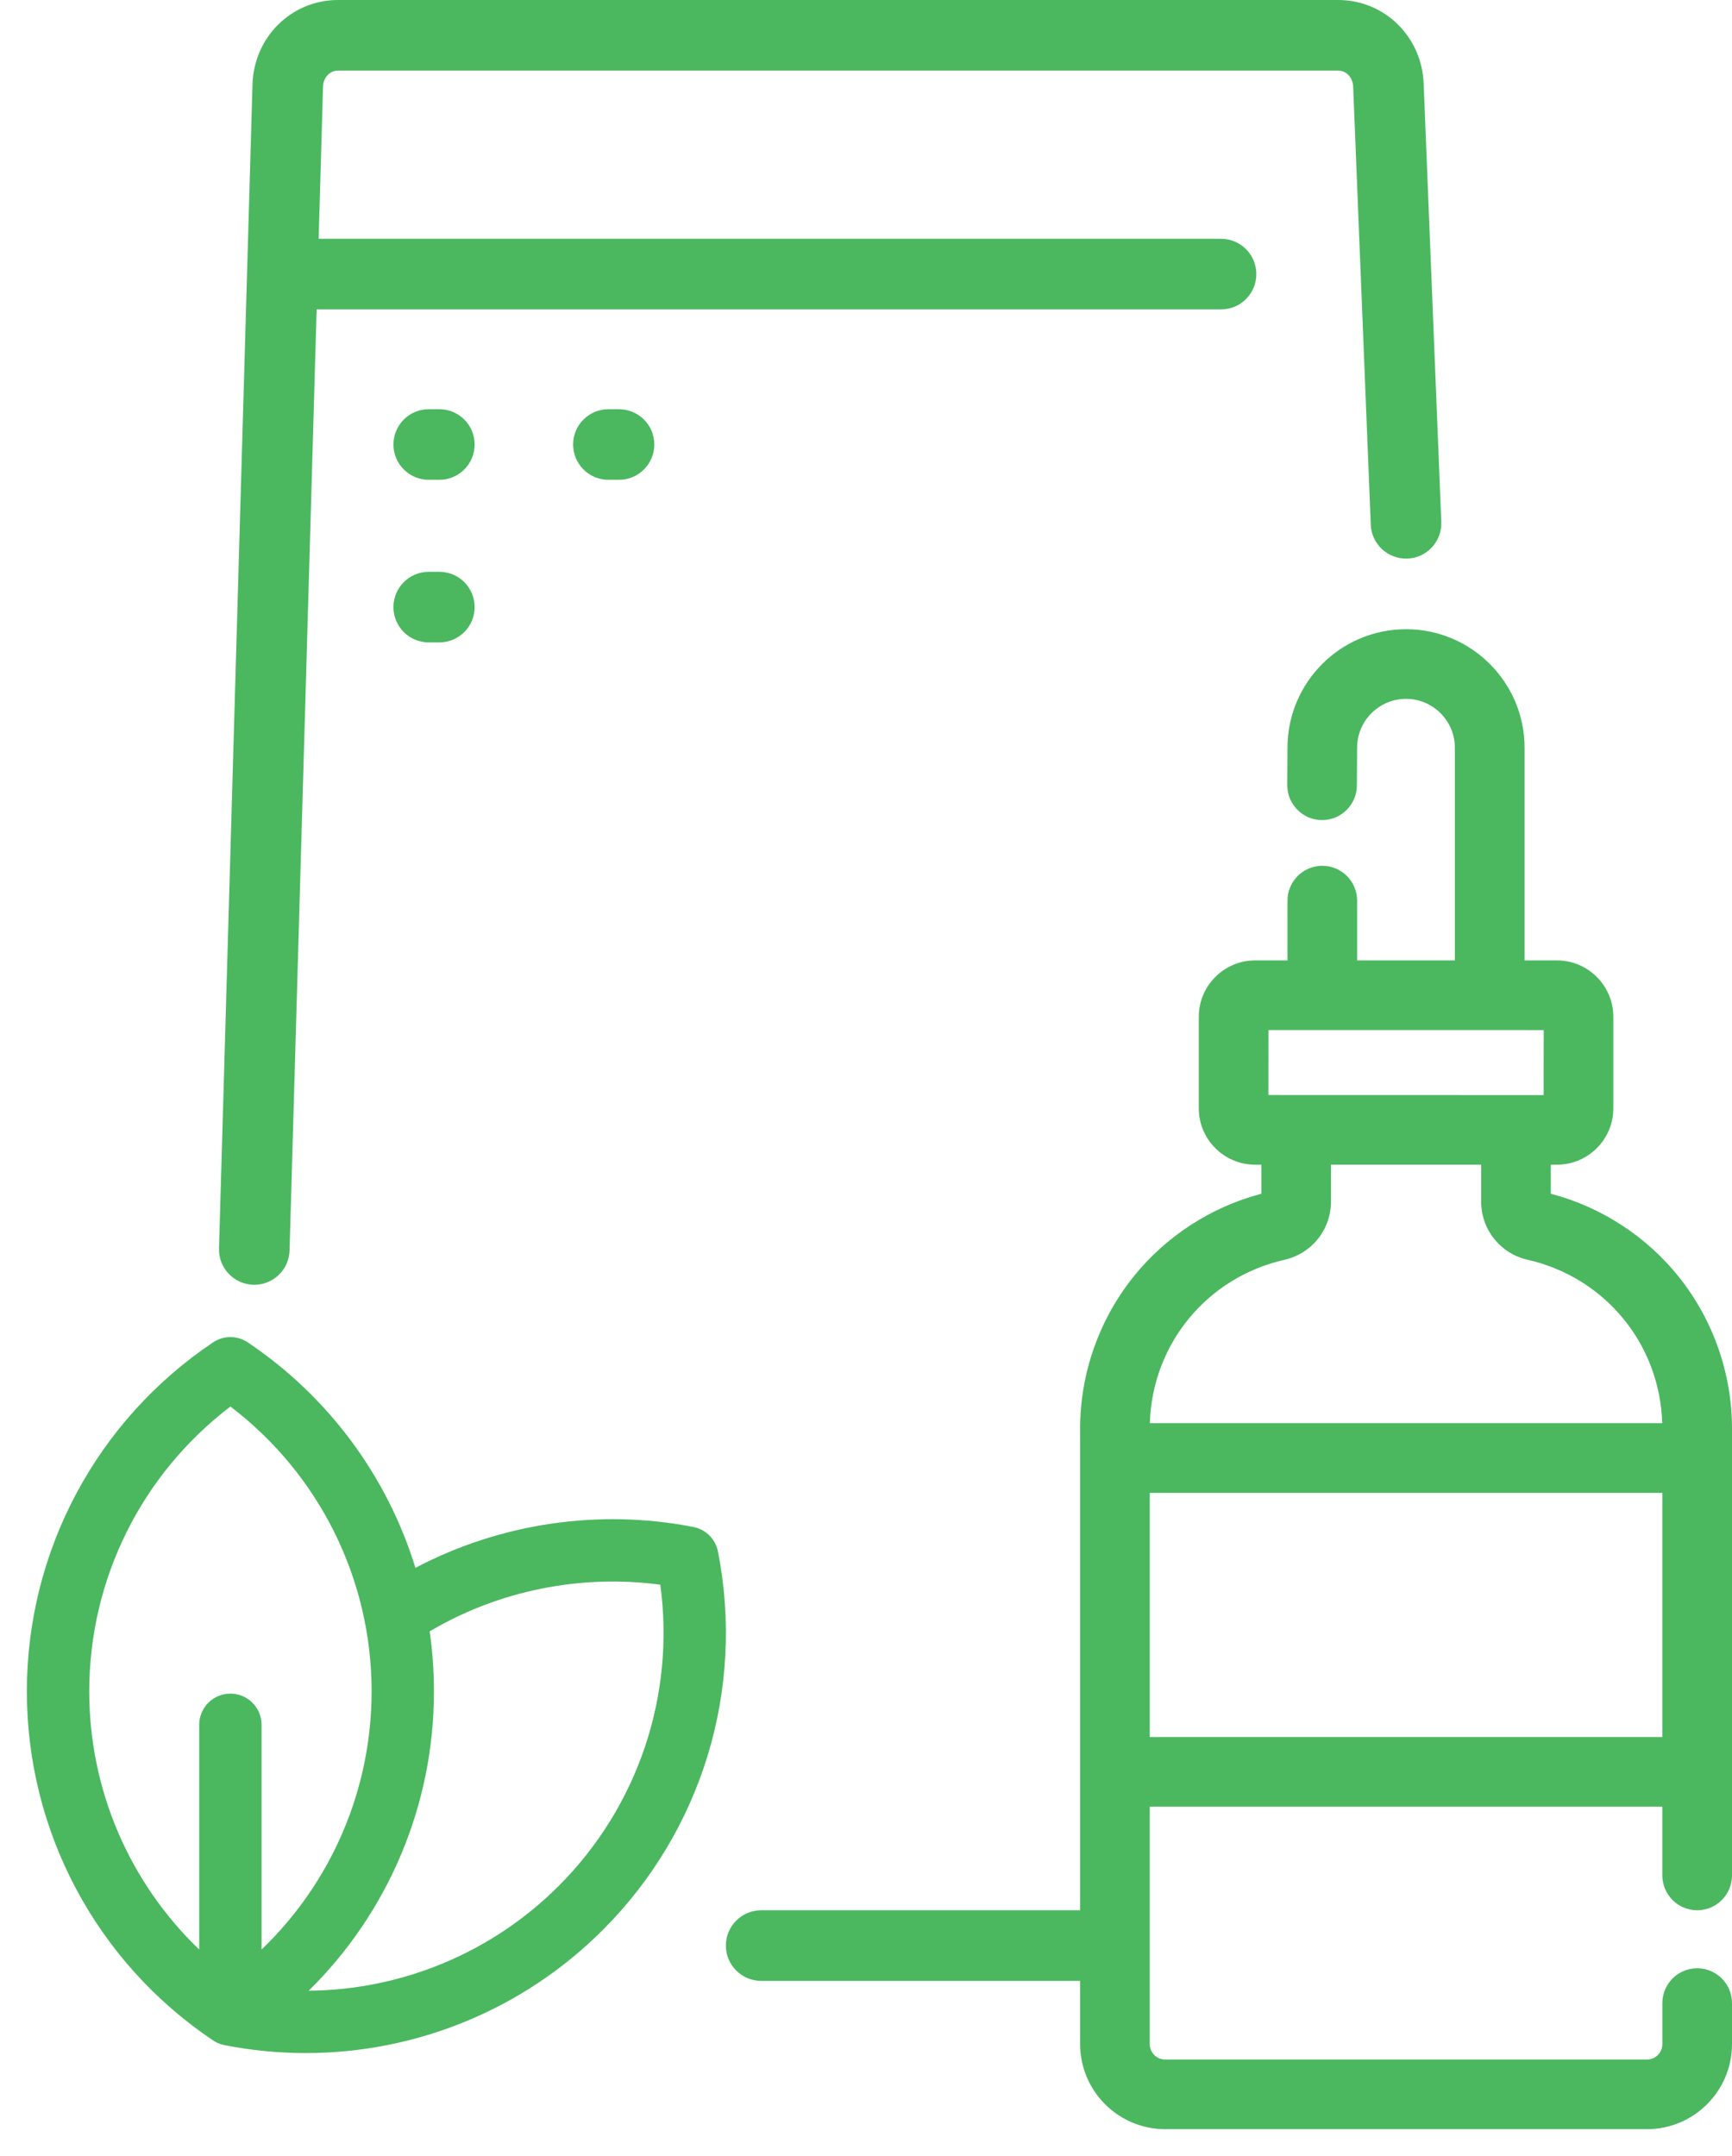
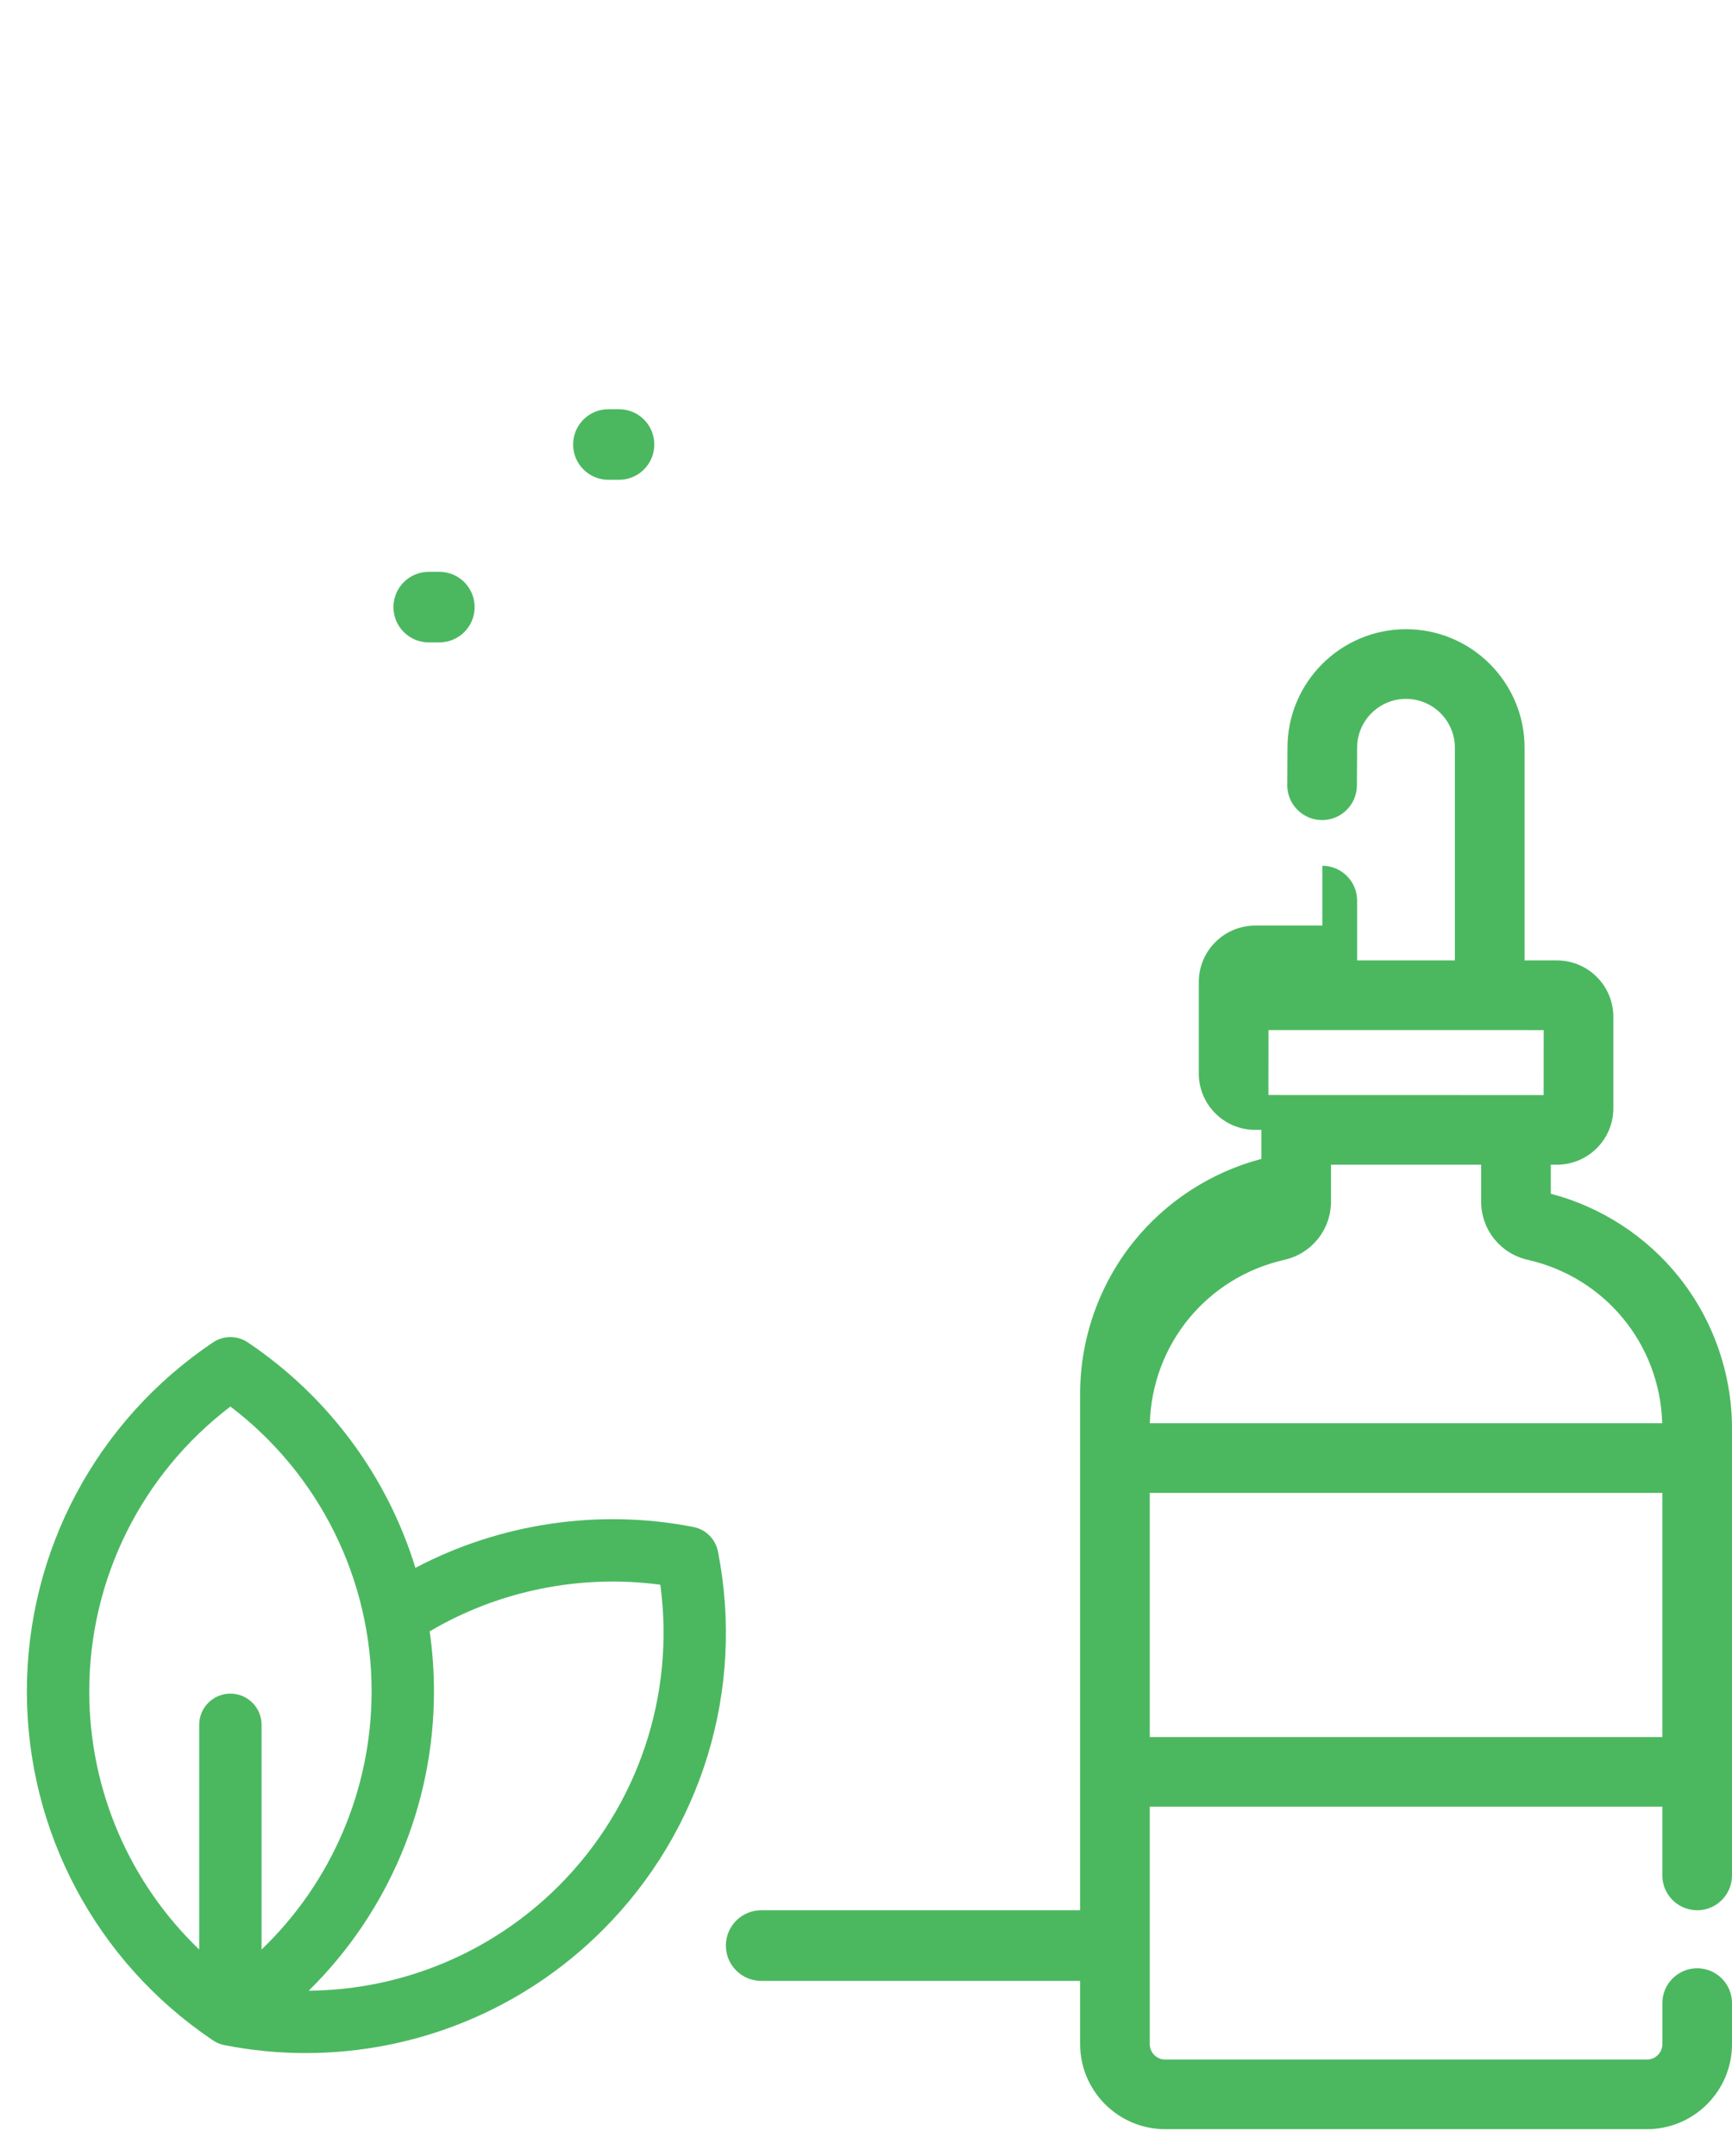
<svg xmlns="http://www.w3.org/2000/svg" version="1.1" id="Layer_1" x="0px" y="0px" width="49px" height="61px" viewBox="0 0 49 61" enable-background="new 0 0 49 61" xml:space="preserve">
  <g>
-     <path fill="#4BB860" d="M7.165,36.348c0.01,0,0.02,0,0.029,0c0.538,0,0.982-0.428,0.998-0.971L8.958,8.753h25.587   c0.552,0,0.998-0.447,0.998-0.999s-0.446-0.998-0.998-0.998H9.015l0.124-4.308c0.007-0.254,0.193-0.451,0.423-0.451h28.297   c0.229,0,0.415,0.198,0.423,0.451l0.498,12.387c0.016,0.551,0.475,0.981,1.027,0.969c0.551-0.016,0.984-0.475,0.969-1.026   L40.278,2.39C40.239,1.05,39.177,0,37.859,0H9.562c-1.318,0-2.38,1.05-2.419,2.391L6.196,35.32   C6.18,35.871,6.614,36.33,7.165,36.348z" />
    <path fill="#4BB860" d="M20.312,43.895c-0.069-0.352-0.344-0.627-0.695-0.695c-2.671-0.525-5.475-0.104-7.864,1.156   c-0.791-2.572-2.444-4.834-4.743-6.379c-0.297-0.199-0.686-0.199-0.983,0c-3.298,2.215-5.267,5.906-5.267,9.875   c0,3.961,1.962,7.646,5.249,9.861c0.083,0.059,0.177,0.104,0.279,0.131c0.022,0.006,0.044,0.012,0.066,0.016   c0.765,0.15,1.534,0.223,2.298,0.223c3.123,0,6.148-1.229,8.401-3.482C19.86,51.795,21.078,47.793,20.312,43.895z M7.4,55.154   v-6.359c0-0.486-0.395-0.881-0.882-0.881c-0.487,0-0.882,0.395-0.882,0.881v6.359c-1.973-1.893-3.111-4.518-3.111-7.303   c0-3.178,1.482-6.146,3.994-8.059c2.512,1.912,3.994,4.881,3.994,8.059C10.512,50.635,9.373,53.26,7.4,55.154z M15.807,53.354   c-1.899,1.898-4.442,2.943-7.073,2.965c2.249-2.215,3.543-5.25,3.543-8.467c0-0.574-0.041-1.141-0.121-1.699   c1.948-1.154,4.271-1.623,6.525-1.32C19.104,47.959,18.053,51.107,15.807,53.354z" />
    <g>
-       <path fill="#4BB860" d="M12.13,11.577h0.3c0.551,0,0.998,0.447,0.998,0.998c0,0.552-0.447,0.999-0.998,0.999h-0.3    c-0.552,0-0.999-0.447-0.999-0.999C11.131,12.024,11.579,11.577,12.13,11.577z" />
      <path fill="#4BB860" d="M11.131,17.176c0,0.552,0.447,0.998,0.999,0.998h0.3c0.551,0,0.998-0.446,0.998-0.998    s-0.447-0.999-0.998-0.999h-0.3C11.579,16.177,11.131,16.624,11.131,17.176z" />
      <path fill="#4BB860" d="M17.213,11.577c-0.552,0-0.999,0.447-0.999,0.998c0,0.552,0.447,0.999,0.999,0.999h0.299    c0.552,0,0.999-0.447,0.999-0.999c0-0.551-0.447-0.998-0.999-0.998H17.213z" />
    </g>
-     <path fill="#4BB860" d="M48.015,54.043c0.543,0,0.985-0.441,0.985-0.986V40.414c0-1.551-0.532-3.072-1.5-4.285   c-0.92-1.152-2.201-1.984-3.626-2.357v-0.822h0.174c0.879,0,1.595-0.715,1.595-1.594v-2.59c0-0.879-0.716-1.595-1.595-1.595h-0.916   v-6.016c0-1.85-1.504-3.354-3.354-3.354c-1.849,0-3.354,1.504-3.354,3.354l-0.006,1.061c0,0.543,0.442,0.985,0.986,0.985   c0.543,0,0.984-0.442,0.984-0.985l0.006-1.061c0-0.763,0.621-1.383,1.383-1.383c0.763,0,1.383,0.62,1.383,1.383v6.016h-2.766   v-1.692c0-0.543-0.441-0.985-0.984-0.985c-0.544,0-0.986,0.442-0.986,0.985v1.692H35.51c-0.88,0-1.595,0.716-1.595,1.595v2.59   c0,0.879,0.715,1.594,1.595,1.594h0.175v0.822c-1.426,0.375-2.707,1.207-3.627,2.359c-0.968,1.213-1.5,2.732-1.5,4.283V57.83   c0,1.326,1.079,2.406,2.406,2.406h13.631c1.326,0,2.405-1.08,2.405-2.406v-1.162c0-0.543-0.442-0.984-0.985-0.984   s-0.985,0.441-0.985,0.984v1.162c0,0.24-0.195,0.436-0.435,0.436H32.964c-0.24,0-0.436-0.195-0.436-0.436v-6.717h14.501v1.943   C47.029,53.602,47.472,54.043,48.015,54.043z M43.673,29.142l-0.002,1.839l-7.787-0.002l0.002-1.838L43.673,29.142z M32.528,49.143   v-6.908h14.501v6.908H32.528z M36.339,35.641c0.775-0.178,1.316-0.855,1.316-1.65v-1.041h4.248v1.041   c0,0.795,0.541,1.473,1.316,1.65c2.193,0.498,3.74,2.387,3.807,4.623H32.53C32.597,38.027,34.144,36.139,36.339,35.641z" />
+     <path fill="#4BB860" d="M48.015,54.043c0.543,0,0.985-0.441,0.985-0.986V40.414c0-1.551-0.532-3.072-1.5-4.285   c-0.92-1.152-2.201-1.984-3.626-2.357v-0.822h0.174c0.879,0,1.595-0.715,1.595-1.594v-2.59c0-0.879-0.716-1.595-1.595-1.595h-0.916   v-6.016c0-1.85-1.504-3.354-3.354-3.354c-1.849,0-3.354,1.504-3.354,3.354l-0.006,1.061c0,0.543,0.442,0.985,0.986,0.985   c0.543,0,0.984-0.442,0.984-0.985l0.006-1.061c0-0.763,0.621-1.383,1.383-1.383c0.763,0,1.383,0.62,1.383,1.383v6.016h-2.766   v-1.692c0-0.543-0.441-0.985-0.984-0.985v1.692H35.51c-0.88,0-1.595,0.716-1.595,1.595v2.59   c0,0.879,0.715,1.594,1.595,1.594h0.175v0.822c-1.426,0.375-2.707,1.207-3.627,2.359c-0.968,1.213-1.5,2.732-1.5,4.283V57.83   c0,1.326,1.079,2.406,2.406,2.406h13.631c1.326,0,2.405-1.08,2.405-2.406v-1.162c0-0.543-0.442-0.984-0.985-0.984   s-0.985,0.441-0.985,0.984v1.162c0,0.24-0.195,0.436-0.435,0.436H32.964c-0.24,0-0.436-0.195-0.436-0.436v-6.717h14.501v1.943   C47.029,53.602,47.472,54.043,48.015,54.043z M43.673,29.142l-0.002,1.839l-7.787-0.002l0.002-1.838L43.673,29.142z M32.528,49.143   v-6.908h14.501v6.908H32.528z M36.339,35.641c0.775-0.178,1.316-0.855,1.316-1.65v-1.041h4.248v1.041   c0,0.795,0.541,1.473,1.316,1.65c2.193,0.498,3.74,2.387,3.807,4.623H32.53C32.597,38.027,34.144,36.139,36.339,35.641z" />
    <path fill="#4BB860" d="M21.535,54.043c-0.551,0-0.999,0.447-0.999,1c0,0.551,0.447,0.998,0.999,0.998h9.971v-1.998H21.535z" />
  </g>
</svg>